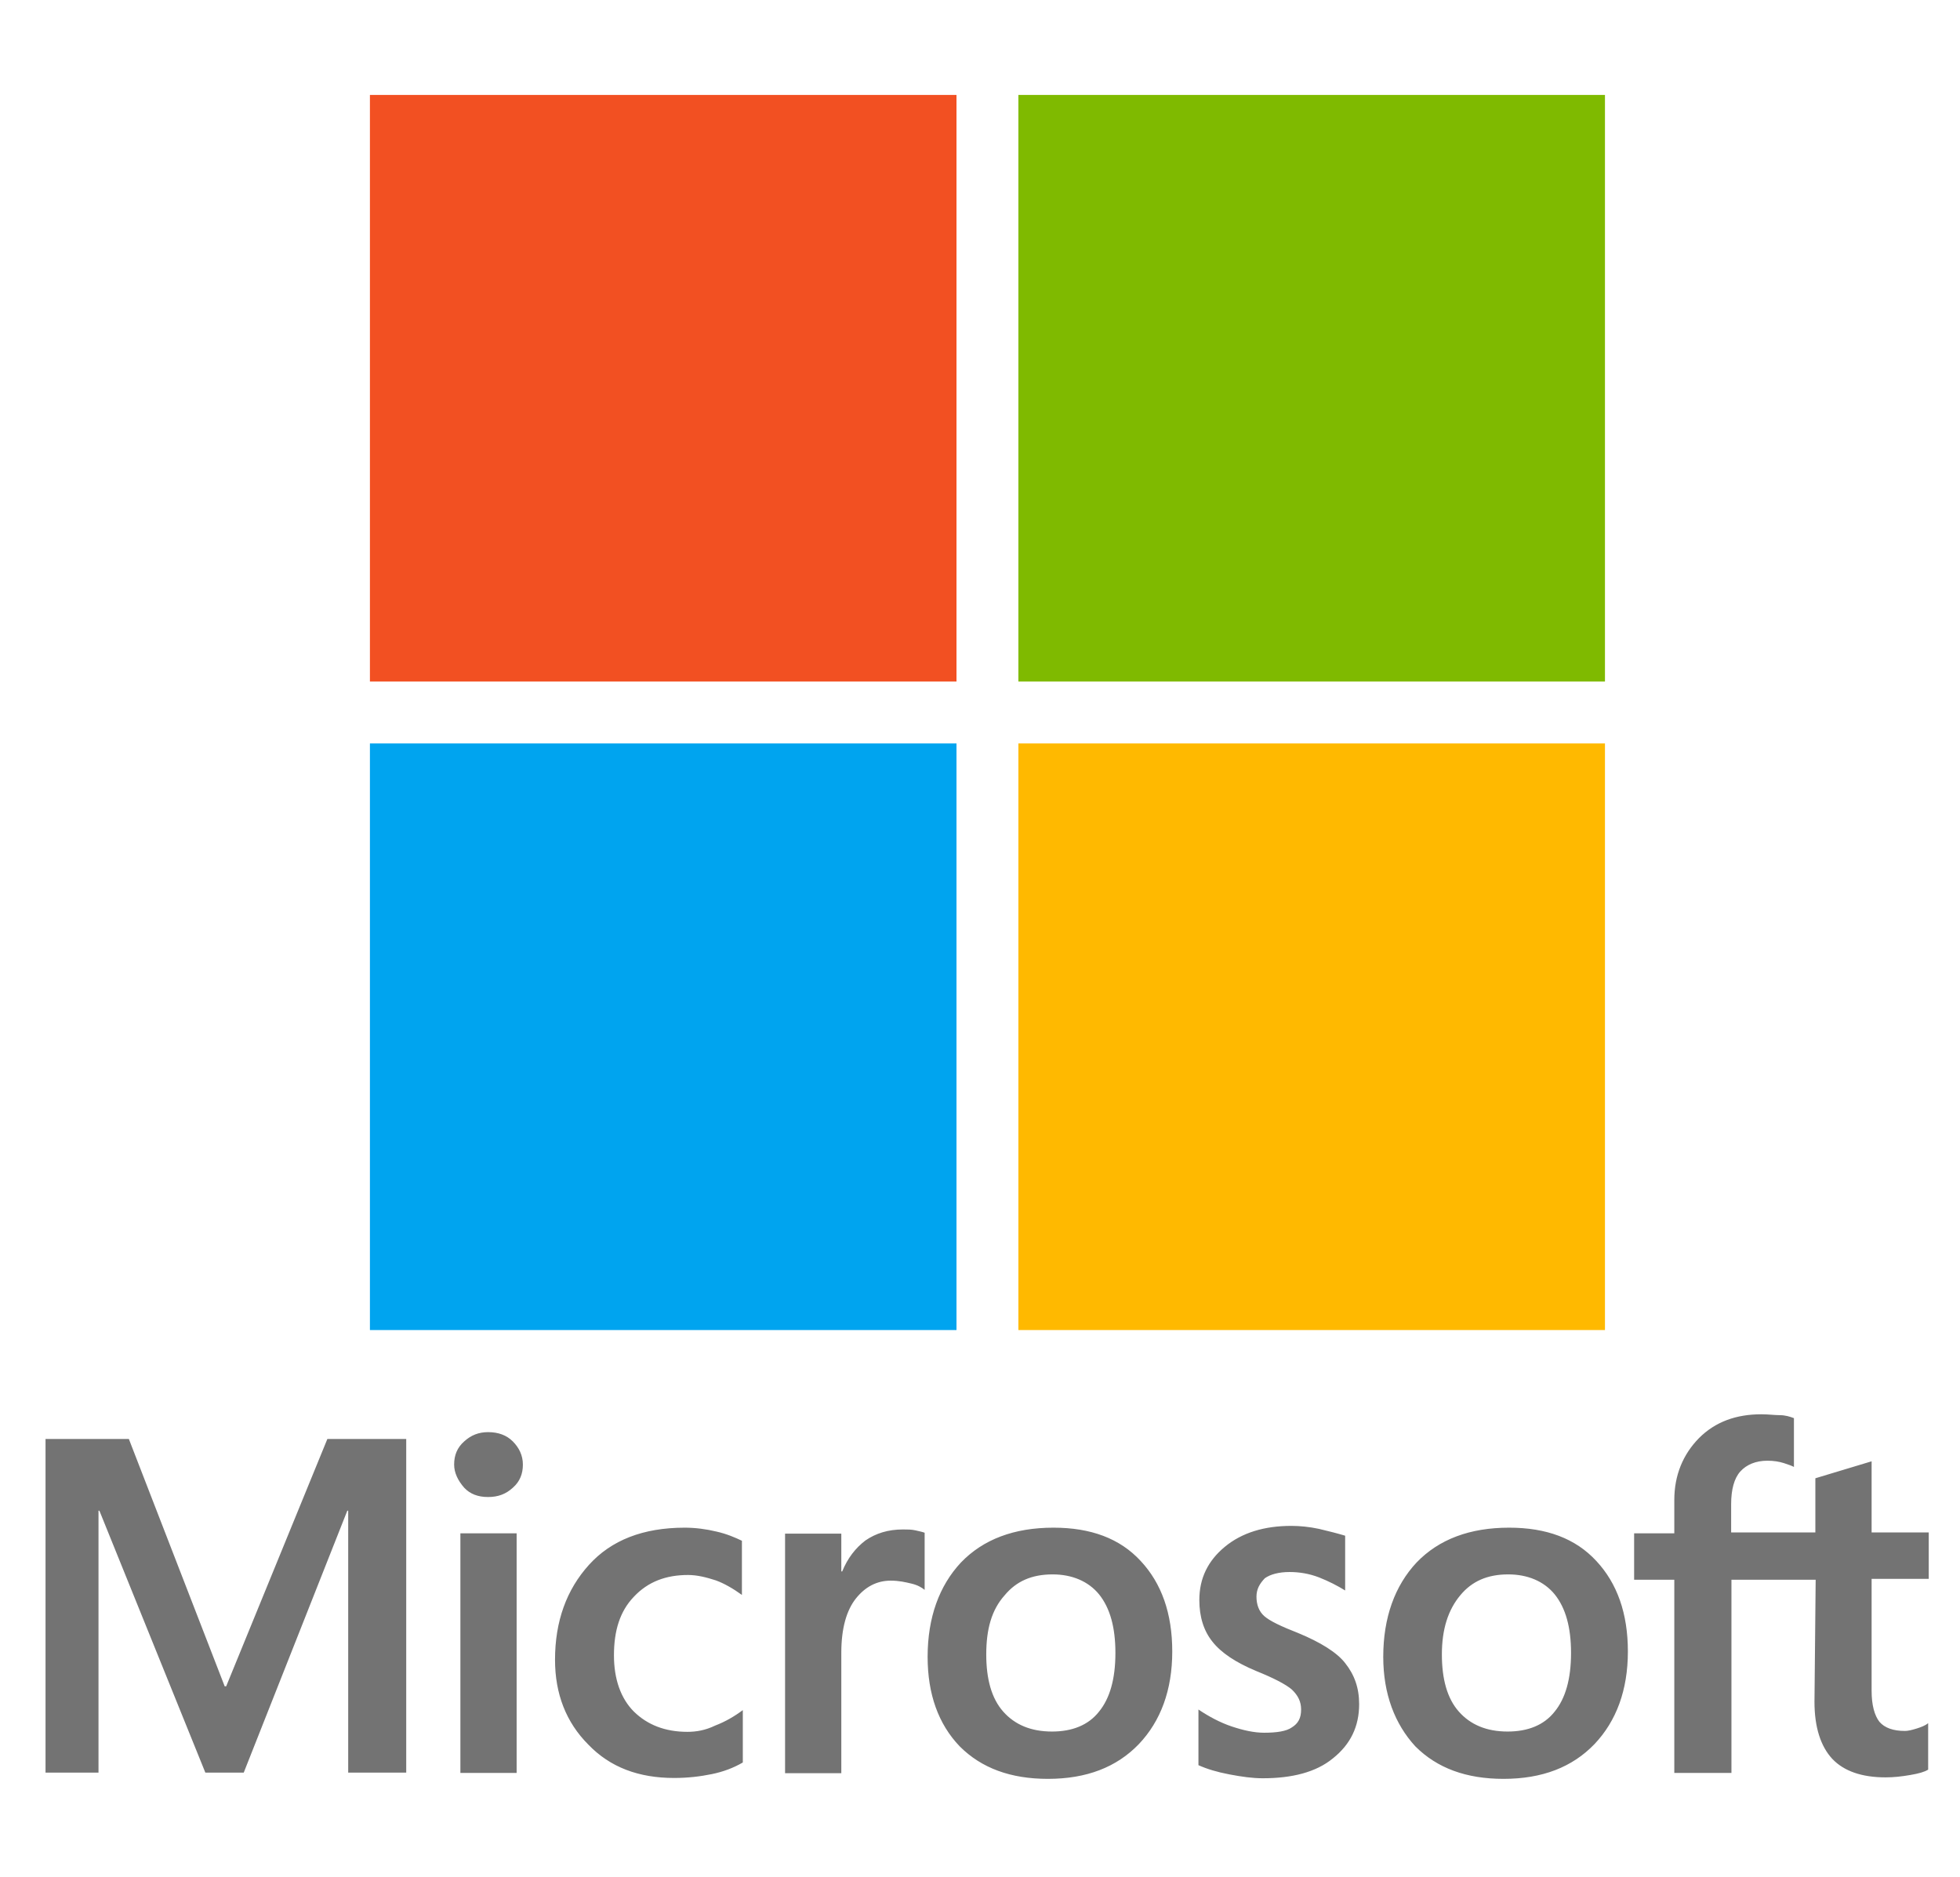
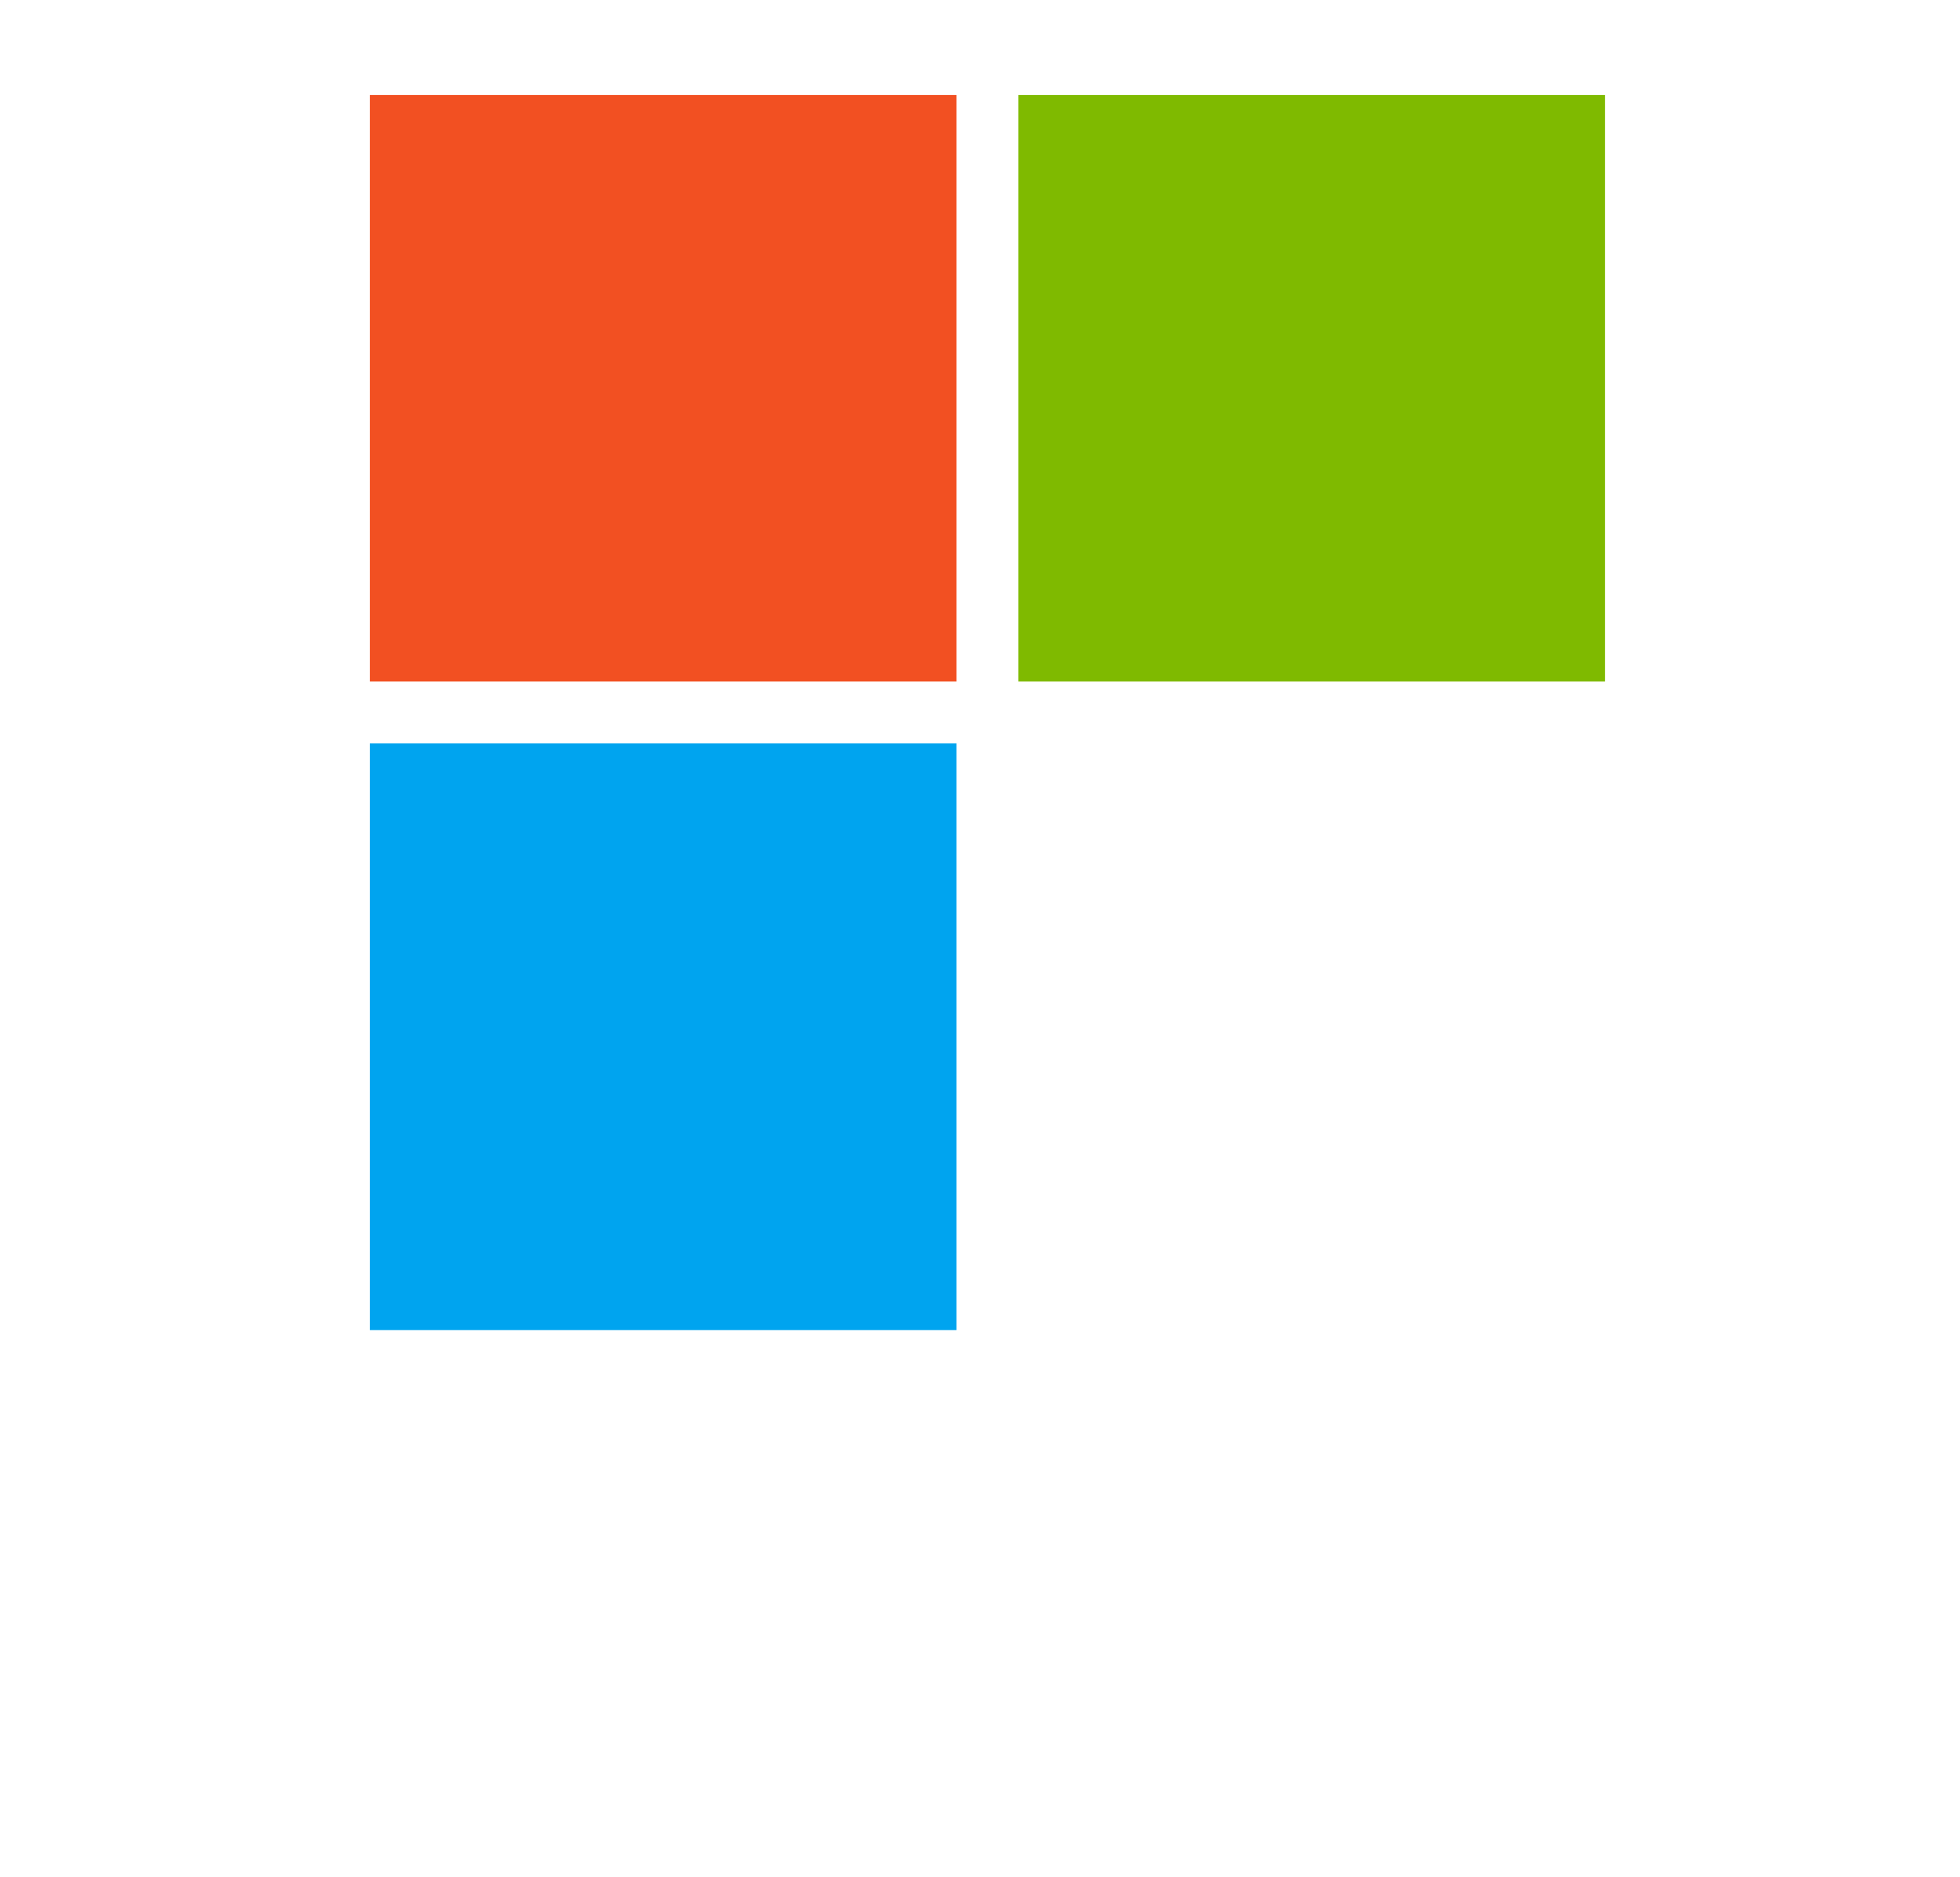
<svg xmlns="http://www.w3.org/2000/svg" id="Layer_1" x="0px" y="0px" viewBox="0 0 658.6 630.7" style="enable-background:new 0 0 658.6 630.7;" xml:space="preserve">
  <style type="text/css">	.st0{fill:#737373;}	.st1{fill:#F25022;}	.st2{fill:#7FBA00;}	.st3{fill:#00A4EF;}	.st4{fill:#FFB900;}</style>
-   <path class="st0" d="M136.5,483.5v112.1H117v-88h-0.3l-34.8,88H69l-35.6-88h-0.3v88H15.3V483.5h28l32.2,83.1H76l34-83.1 C110,483.5,136.5,483.5,136.5,483.5z M152.6,492.1c0-3.1,1-5.7,3.4-7.8c2.3-2.1,4.9-3.1,8-3.1c3.4,0,6.2,1,8.3,3.1 c2.1,2.1,3.4,4.7,3.4,7.8c0,3.1-1,5.7-3.4,7.8c-2.3,2.1-4.9,3.1-8.3,3.1s-6-1-8-3.1C153.9,497.5,152.6,494.9,152.6,492.1z  M173.6,515.2v80.5h-18.9v-80.5C154.6,515.2,173.6,515.2,173.6,515.2z M231,581.9c2.9,0,6-0.5,9.3-2.1c3.4-1.3,6.5-3.1,9.3-5.2v17.6 c-3.1,1.8-6.5,3.1-10.4,3.9c-3.9,0.8-8,1.3-12.7,1.3c-11.9,0-21.5-3.6-28.8-11.2c-7.5-7.5-11.2-17.1-11.2-28.5 c0-13,3.9-23.6,11.4-31.9s18.2-12.5,32.2-12.5c3.6,0,7.3,0.5,10.6,1.3c3.6,0.8,6.5,2.1,8.6,3.1v18.2c-2.9-2.1-6-3.9-8.8-4.9 c-3.1-1-6.2-1.8-9.3-1.8c-7.5,0-13.5,2.3-18.2,7.3c-4.7,4.9-6.7,11.4-6.7,19.7c0,8,2.3,14.5,6.7,18.9 C217.5,579.5,223.4,581.9,231,581.9z M303.4,513.9c1.6,0,2.9,0,4.2,0.3c1.3,0.3,2.3,0.5,3.1,0.8v19.2c-1-0.8-2.3-1.6-4.4-2.1 c-2.1-0.5-4.2-1-7-1c-4.7,0-8.6,2.1-11.7,6c-3.1,3.9-4.9,9.9-4.9,18.2v40.5h-18.9v-80.5h18.9v12.7h0.3c1.8-4.4,4.4-7.8,7.8-10.4 C294.3,515.2,298.4,513.9,303.4,513.9z M311.7,556.7c0-13.2,3.9-23.9,11.2-31.7c7.5-7.8,17.9-11.7,31.1-11.7 c12.5,0,22.3,3.6,29.3,11.2c7,7.5,10.6,17.6,10.6,30.4c0,13-3.9,23.4-11.2,31.1c-7.5,7.8-17.6,11.7-30.6,11.7 c-12.5,0-22.3-3.6-29.6-10.9C315.3,579.3,311.7,569.2,311.7,556.7z M331.4,555.9c0,8.3,1.8,14.8,5.7,19.2c3.9,4.4,9.3,6.7,16.4,6.7 c6.7,0,12.2-2.1,15.8-6.7c3.6-4.4,5.5-10.9,5.5-19.7c0-8.6-1.8-15.1-5.5-19.7c-3.6-4.4-9.1-6.7-15.6-6.7c-7,0-12.2,2.3-16.1,7 C333.2,540.9,331.4,547.4,331.4,555.9z M422.2,536.5c0,2.6,0.8,4.9,2.6,6.5s5.5,3.4,11.4,5.7c7.5,3.1,13,6.5,15.8,10.1 c3.1,3.9,4.7,8.3,4.7,13.8c0,7.5-2.9,13.5-8.8,18.2c-5.7,4.7-13.8,6.7-23.6,6.7c-3.4,0-7-0.5-11.2-1.3c-4.2-0.8-7.5-1.8-10.4-3.1 v-18.7c3.4,2.3,7.3,4.4,11.2,5.7c3.9,1.3,7.5,2.1,10.9,2.1c4.2,0,7.5-0.5,9.3-1.8c2.1-1.3,3.1-3.1,3.1-6c0-2.6-1-4.7-3.1-6.7 c-2.1-1.8-6.2-3.9-11.9-6.2c-7-2.9-11.9-6.2-14.8-9.9c-2.9-3.6-4.4-8.3-4.4-14c0-7.3,2.9-13.2,8.6-17.9c5.7-4.7,13.2-7,22.3-7 c2.9,0,6,0.3,9.3,1c3.4,0.8,6.5,1.6,8.8,2.3v18.4c-2.6-1.6-5.5-3.1-8.8-4.4c-3.4-1.3-6.7-1.8-9.9-1.8c-3.6,0-6.5,0.8-8.3,2.1 C423.3,532.1,422.2,533.9,422.2,536.5z M464.8,556.7c0-13.2,3.9-23.9,11.2-31.7c7.5-7.8,17.9-11.7,31.1-11.7 c12.5,0,22.3,3.6,29.3,11.2c7,7.5,10.6,17.6,10.6,30.4c0,13-3.9,23.4-11.2,31.1c-7.5,7.8-17.6,11.7-30.6,11.7 c-12.5,0-22.3-3.6-29.6-10.9C468.7,579.3,464.8,569.2,464.8,556.7z M484.5,555.9c0,8.3,1.8,14.8,5.7,19.2c3.9,4.4,9.3,6.7,16.4,6.7 c6.7,0,12.2-2.1,15.8-6.7c3.6-4.4,5.5-10.9,5.5-19.7c0-8.6-1.8-15.1-5.5-19.7c-3.6-4.4-9.1-6.7-15.6-6.7c-7,0-12.2,2.3-16.1,7 C486.6,540.9,484.5,547.4,484.5,555.9z M610.1,530.8h-28.3v64.9h-19.2v-64.9h-13.5v-15.6h13.5V504c0-8.3,2.9-15.3,8.3-20.8 c5.5-5.5,12.5-8,21-8c2.3,0,4.4,0.3,6.2,0.3c1.8,0,3.4,0.5,4.7,1v16.4c-0.5-0.3-1.8-0.8-3.4-1.3c-1.6-0.5-3.4-0.8-5.5-0.8 c-3.9,0-7,1.3-9.1,3.6c-2.1,2.3-3.1,6.2-3.1,10.9v9.6h28.3v-18.2l18.9-5.7v23.9h19.2v15.6h-19.2v37.6c0,4.9,1,8.3,2.6,10.4 c1.8,2.1,4.7,3.1,8.6,3.1c1,0,2.3-0.3,3.9-0.8c1.6-0.5,2.9-1,3.9-1.8v15.6c-1.3,0.8-3.1,1.3-6,1.8c-2.9,0.5-5.5,0.8-8.3,0.8 c-8,0-14-2.1-17.9-6.2c-3.9-4.2-6-10.6-6-19.2L610.1,530.8L610.1,530.8z" />
  <g>
    <rect x="124.3" y="31.9" class="st1" width="197.1" height="197.1" />
    <rect x="342.2" y="31.9" class="st2" width="197.1" height="197.1" />
    <rect x="124.3" y="249.8" class="st3" width="197.1" height="197.1" />
-     <rect x="342.2" y="249.8" class="st4" width="197.1" height="197.1" />
  </g>
</svg>